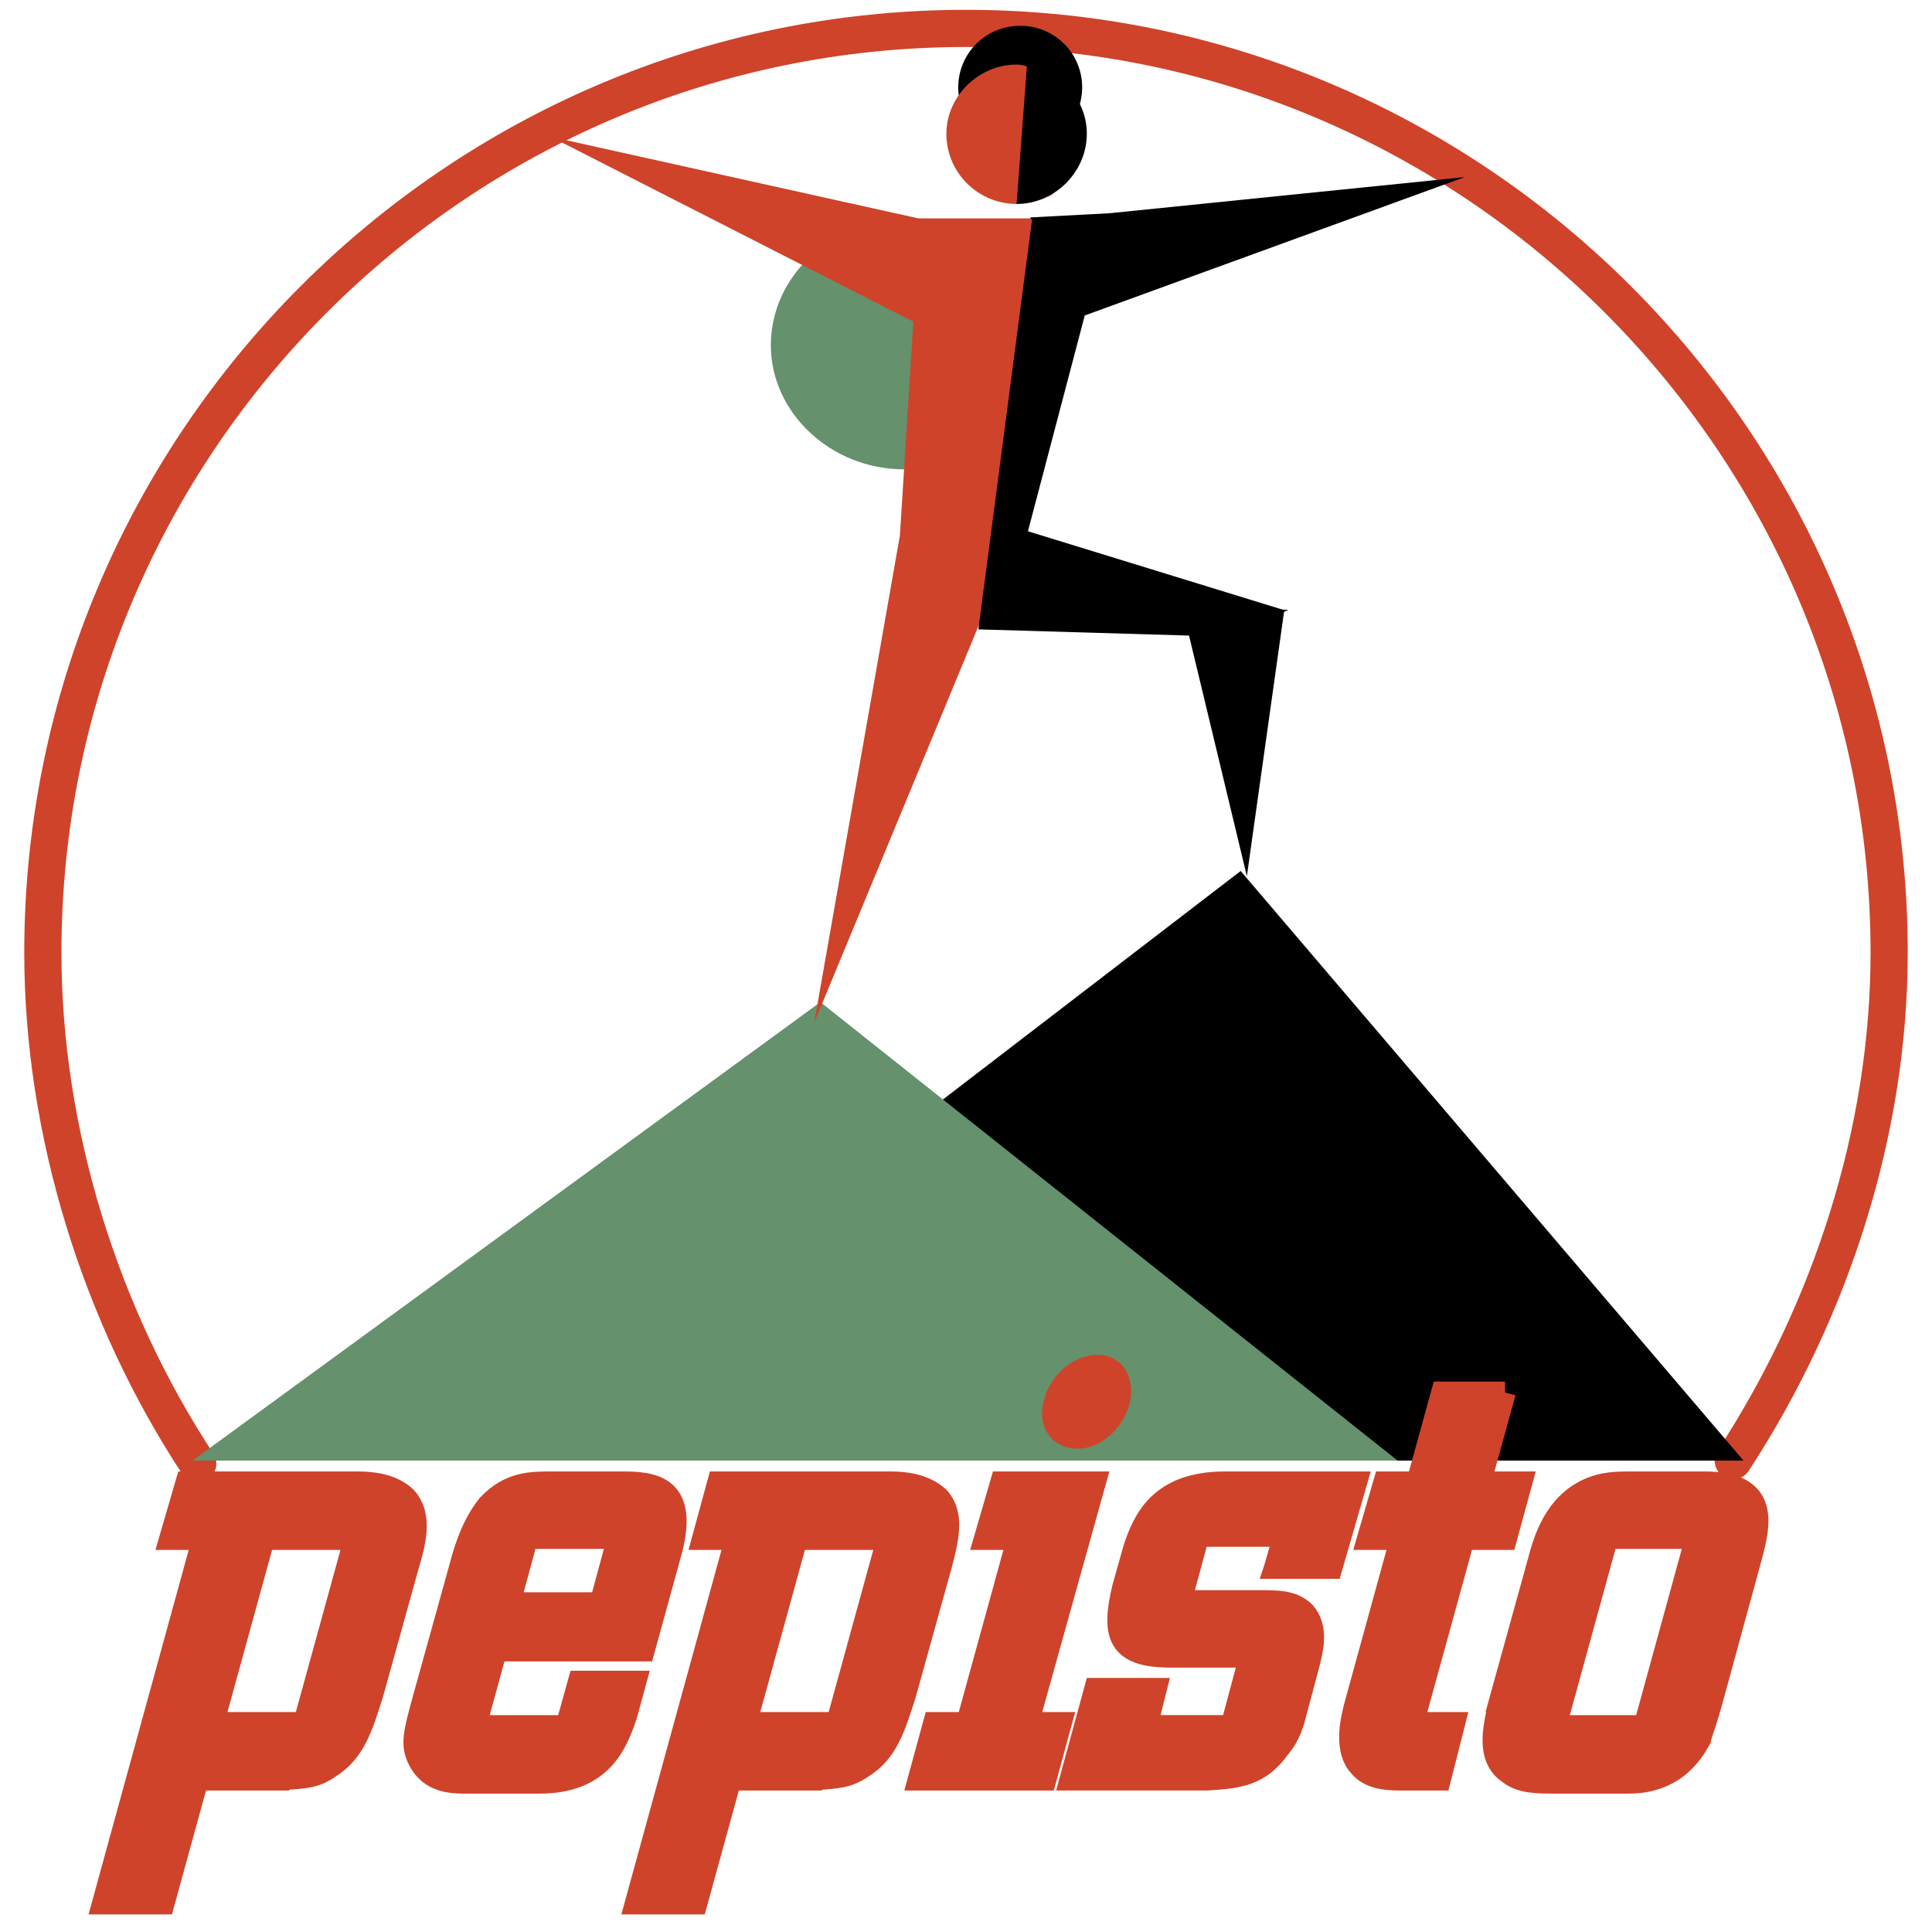
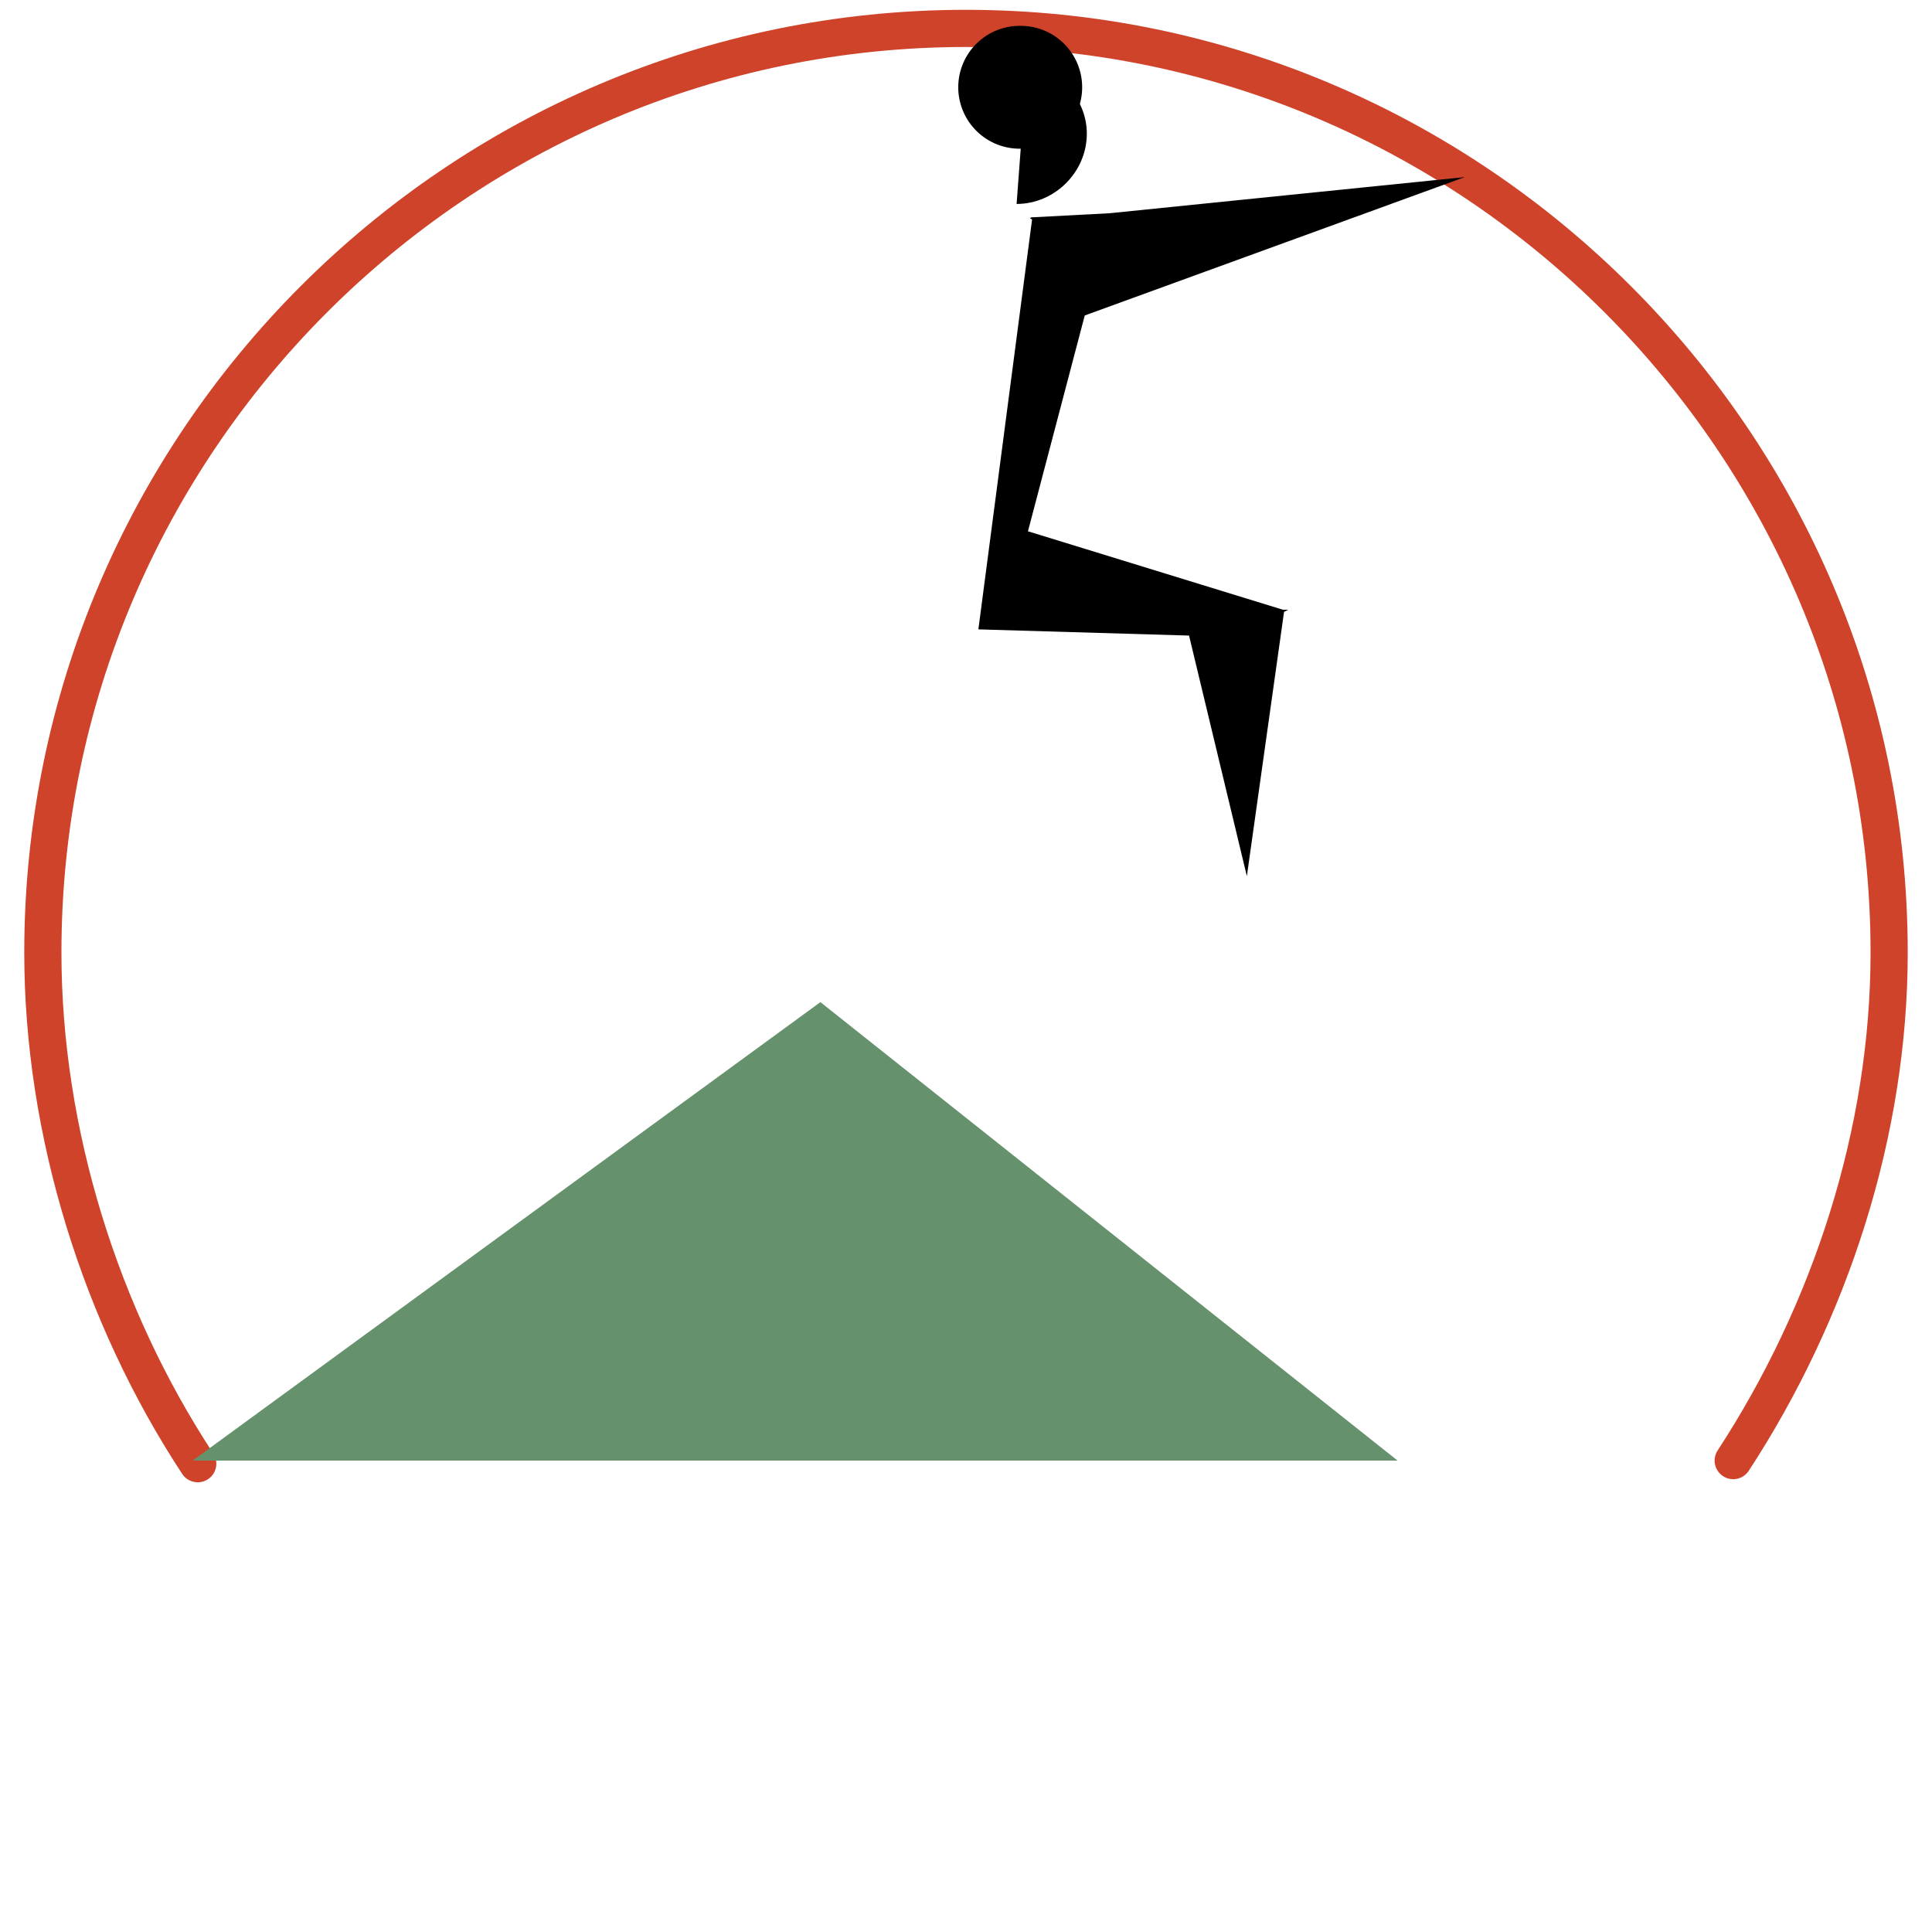
<svg xmlns="http://www.w3.org/2000/svg" width="2500" height="2500" viewBox="0 0 192.756 192.756">
-   <path fill-rule="evenodd" clip-rule="evenodd" fill="#fff" d="M0 0h192.756v192.756H0V0z" />
  <path d="M19.729 146.034c-9.684-14.732-15.454-33.07-15.454-50.996 0-50.79 41.312-92.204 92.102-92.204 50.687 0 92.103 41.415 92.103 92.204 0 17.925-5.873 35.851-15.557 50.686" fill="none" stroke="#cf432a" stroke-width="3.709" stroke-linecap="round" stroke-linejoin="round" stroke-miterlimit="2.613" />
-   <path fill-rule="evenodd" clip-rule="evenodd" d="M173.953 145.725H47.133L123.781 86.9l50.172 58.825z" />
  <path fill-rule="evenodd" clip-rule="evenodd" fill="#65916c" d="M139.441 145.725H19.214l62.638-45.742 57.589 45.742z" />
-   <path d="M27.765 177.559c2.781-.206 3.709-.206 5.151-1.236 2.473-1.545 3.194-4.018 4.224-7.211l3.606-12.981c.824-2.678 1.236-5.048-.206-6.696-1.339-1.339-3.4-1.545-4.842-1.545H18.596l-1.648 5.666h3.297l-9.993 36.366h6.078l3.4-12.362h8.035v-.001zm-1.442-24.004h9.066l-5.048 18.338h-9.065l5.047-18.338zm23.18 11.126h14.732l2.782-10.096c1.648-6.49-2.061-6.696-5.048-6.696H55.17c-2.267 0-4.327 0-6.491 2.267-1.545 1.957-2.266 4.224-2.781 6.181l-3.606 12.981c-.927 3.399-1.339 4.738-.515 6.284 1.134 2.266 3.4 2.266 4.739 2.266h7.314c6.284 0 7.727-4.018 8.654-6.695l.927-3.4h-5.666l-1.236 4.43h-9.066l2.06-7.522zm3.09-11.229h9.066l-1.752 6.49h-9.065l1.751-6.49zm28.331 24.107c2.782-.206 3.606-.206 5.151-1.236 2.473-1.545 3.194-4.018 4.224-7.211l3.606-12.981c.721-2.678 1.236-5.048-.206-6.696-1.443-1.339-3.4-1.545-4.842-1.545H71.652l-1.545 5.666h3.297l-9.993 36.366h6.078l3.4-12.362h8.035v-.001zm-1.442-24.004h9.066L83.5 171.893h-9.066l5.048-18.338zm29.774-5.666h-9.375l-1.648 5.666h3.297l-5.048 18.338h-3.297l-1.545 5.666h12.671l1.545-5.666h-3.297l6.697-24.004zm-4.018-8.036c-.619 1.958.309 3.606 2.266 3.606 1.752 0 3.605-1.648 4.121-3.606.516-1.957-.412-3.605-2.061-3.605-1.957-.001-3.812 1.648-4.326 3.605zm21.944 16.586h5.666l2.473-8.551h-13.084c-6.594 0-8.139 3.812-9.066 6.49l-1.133 4.018c-1.133 4.739-.516 6.902 4.738 6.902h7.934l-1.854 6.902h-8.449l.928-3.709h-6.078l-2.473 9.066h13.701c3.092-.206 5.152-.412 7.109-3.091 1.133-1.339 1.441-2.575 1.752-3.812l1.133-4.224c.516-1.958 1.029-4.018-.309-5.563-1.135-1.133-2.68-1.133-4.432-1.133h-7.932l1.752-6.49h8.551l-.927 3.195zm22.974-17.513h-6.285l-2.473 8.963h-3.297l-1.648 5.666h3.297l-4.533 16.483c-.514 1.854-1.029 4.636.412 6.182.928 1.133 2.473 1.339 4.018 1.339h4.02l1.441-5.666h-4.121l5.049-18.338h4.223l1.547-5.666h-4.121l2.471-8.963zm-.722 31.524c-.309 1.751-1.236 4.945 1.135 6.49 1.133.927 2.885.927 4.533.927h7.314c1.75 0 5.047-.309 7.211-4.326.104-.618.516-1.34 1.441-4.842l3.605-13.188c.928-3.399 1.959-7.623-4.635-7.623h-7.109c-1.545 0-2.986 0-4.533.721-3.295 1.546-4.326 4.945-4.943 7.314l-4.019 14.527zm10.921-16.998h8.859l-5.15 18.749h-8.861l5.152-18.749z" fill="#cf432a" stroke="#cf432a" stroke-width="2.163" stroke-miterlimit="2.613" />
-   <path d="M90.197 21.997c7.315 0 13.29 5.563 13.29 12.465 0 6.696-5.975 12.363-13.29 12.363s-13.29-5.667-13.29-12.363c0-6.902 5.975-12.465 13.29-12.465z" fill-rule="evenodd" clip-rule="evenodd" fill="#65916c" />
  <path fill="none" stroke="#000" stroke-width="12.26" stroke-linecap="round" stroke-linejoin="round" stroke-miterlimit="2.613" d="M101.734 8.707h.104" />
-   <path fill-rule="evenodd" clip-rule="evenodd" fill="#cf432a" d="M103.691 21.791l-3.605 34.718-18.853 45.535 8.552-48.626 1.339-21.325-36.161-18.441 36.676 8.139H103.691zM105.031 19.318h.104c-1.133.721-2.369 1.03-3.709 1.03-3.812 0-7.005-3.09-7.005-7.005 0-3.709 3.193-6.902 7.005-6.902.412 0 .824.103 1.133.206l-1.029 13.702c1.236-.001 2.472-.31 3.501-1.031z" />
  <path d="M101.426 20.348l1.031-13.805c3.398.515 5.975 3.399 5.975 6.799 0 3.813-3.194 7.006-7.006 7.006zM102.766 21.791l.205.103-5.358 40.899 21.018.618 5.769 24.004 3.709-26.373.412-.206h-.515l-25.447-7.83 5.666-21.531 37.912-13.805-35.44 3.605-7.828.413-.103.103z" fill-rule="evenodd" clip-rule="evenodd" />
</svg>